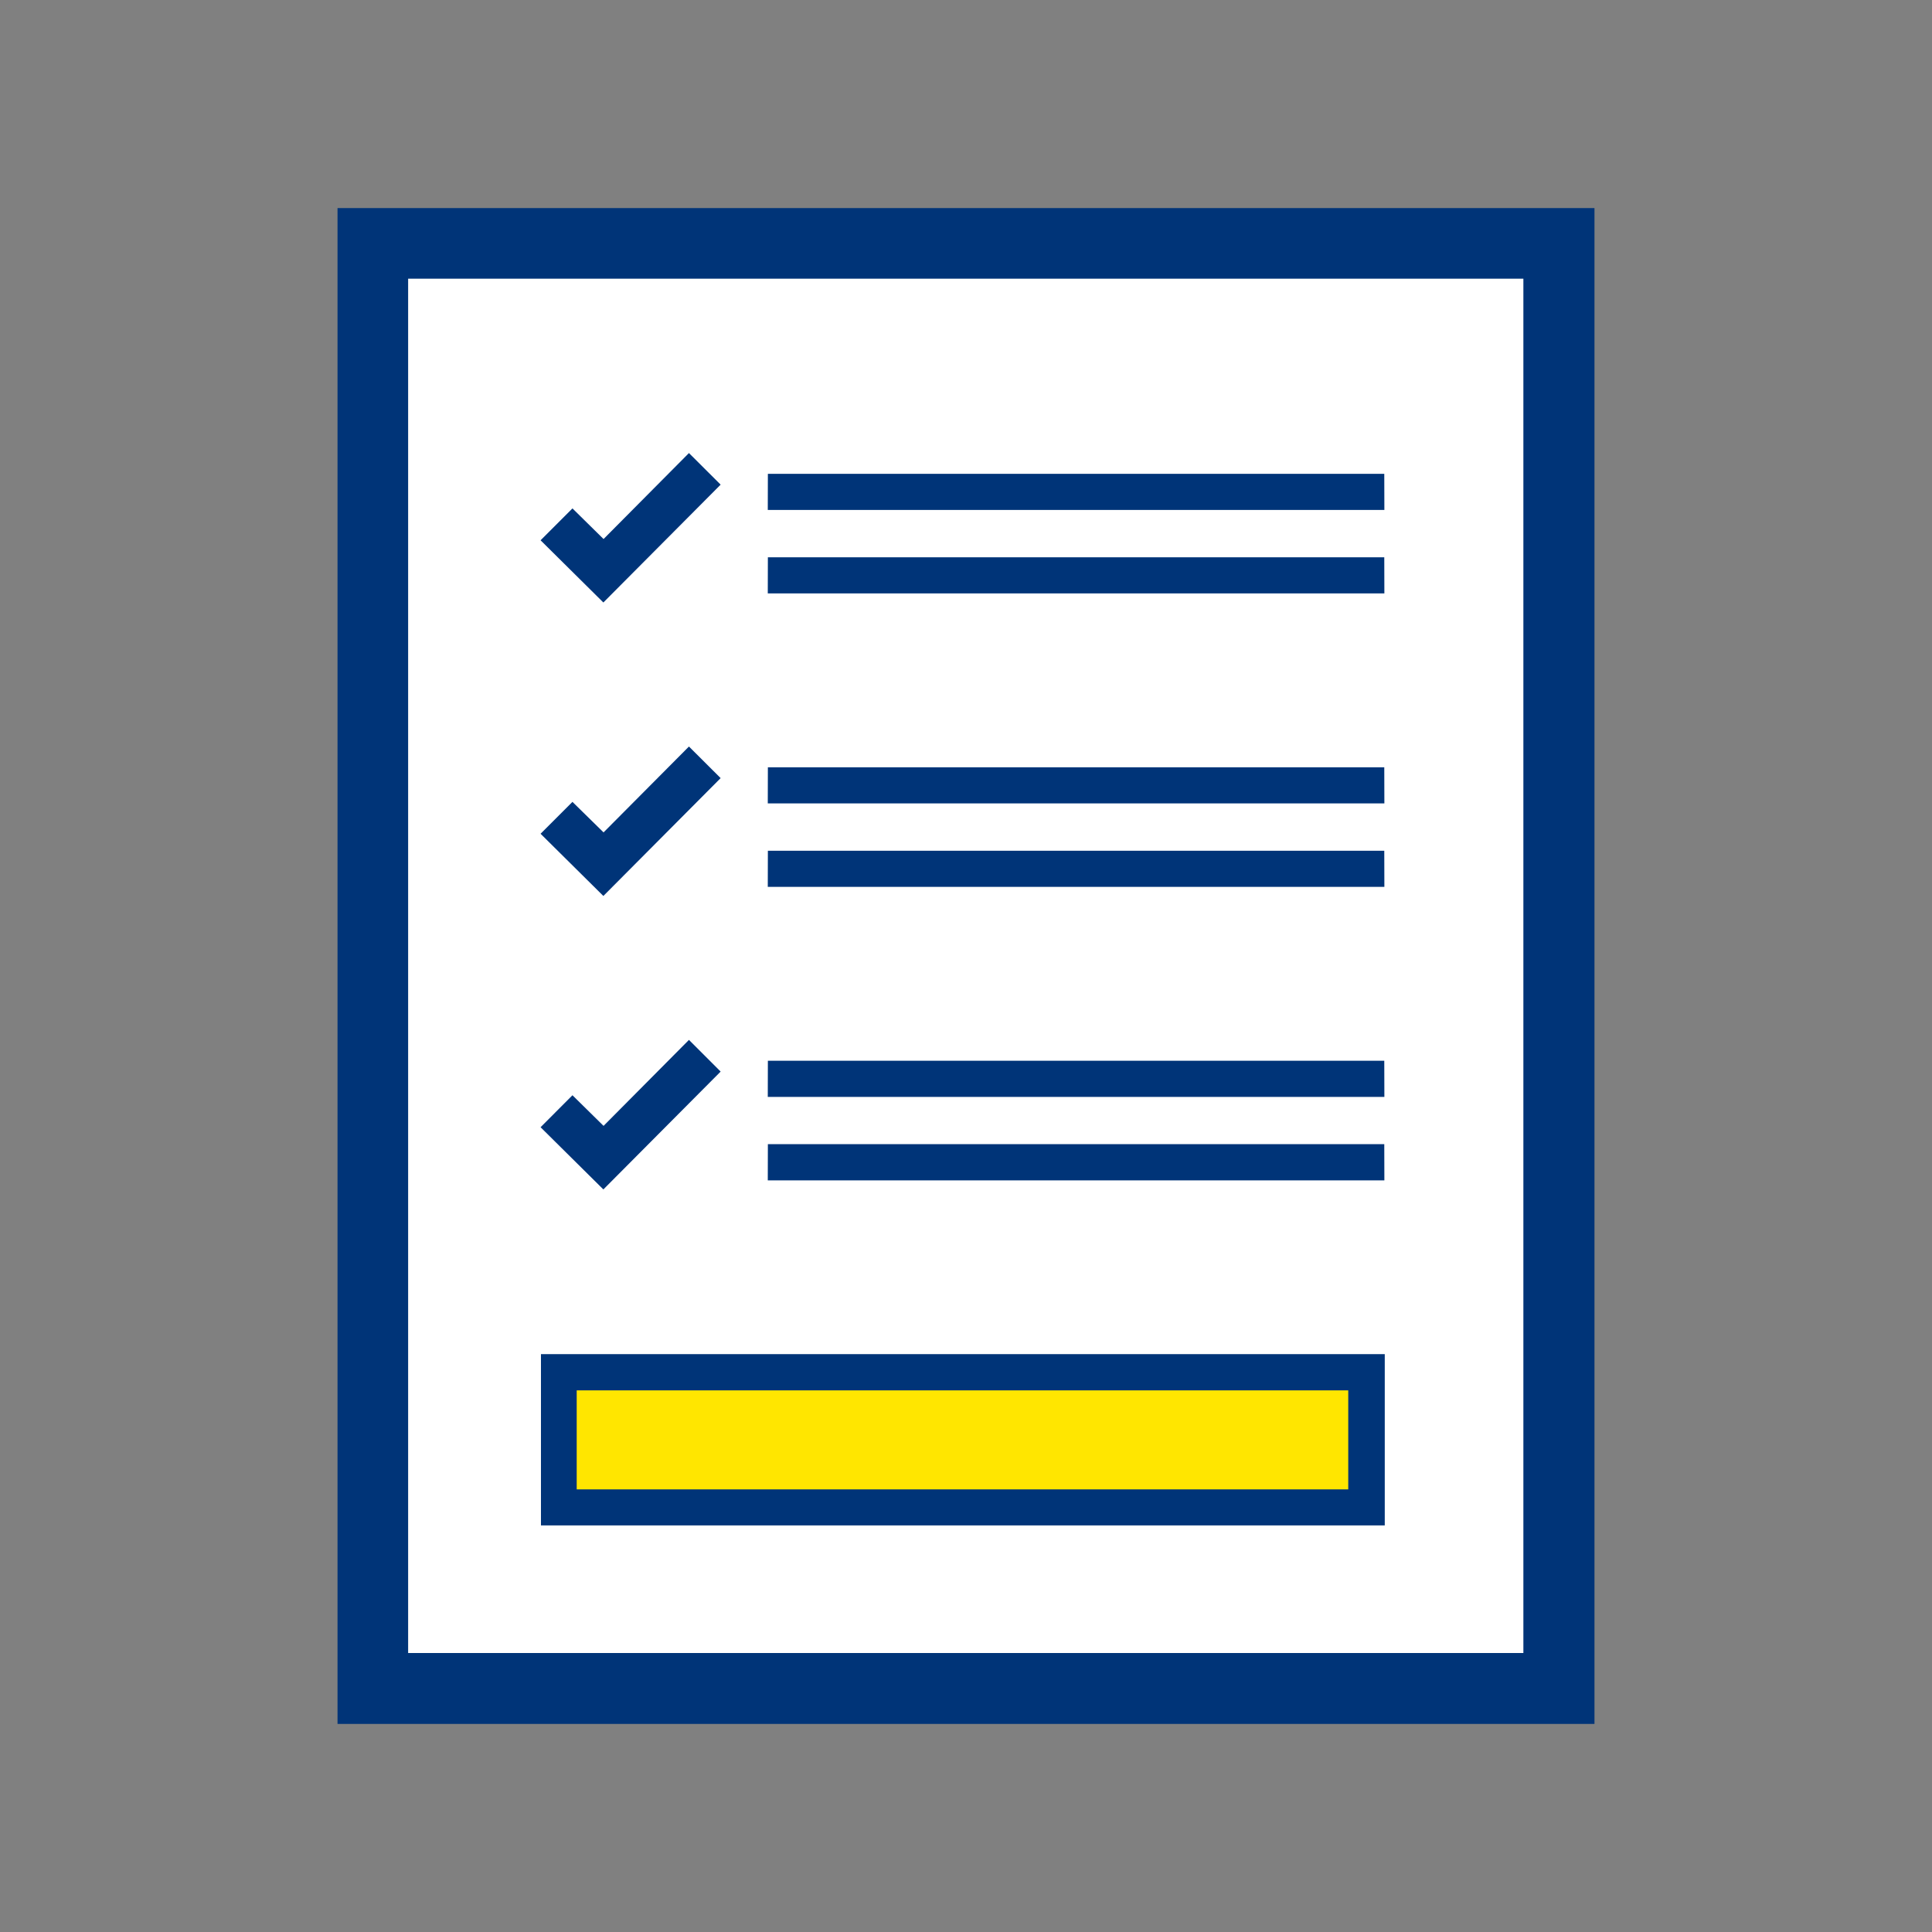
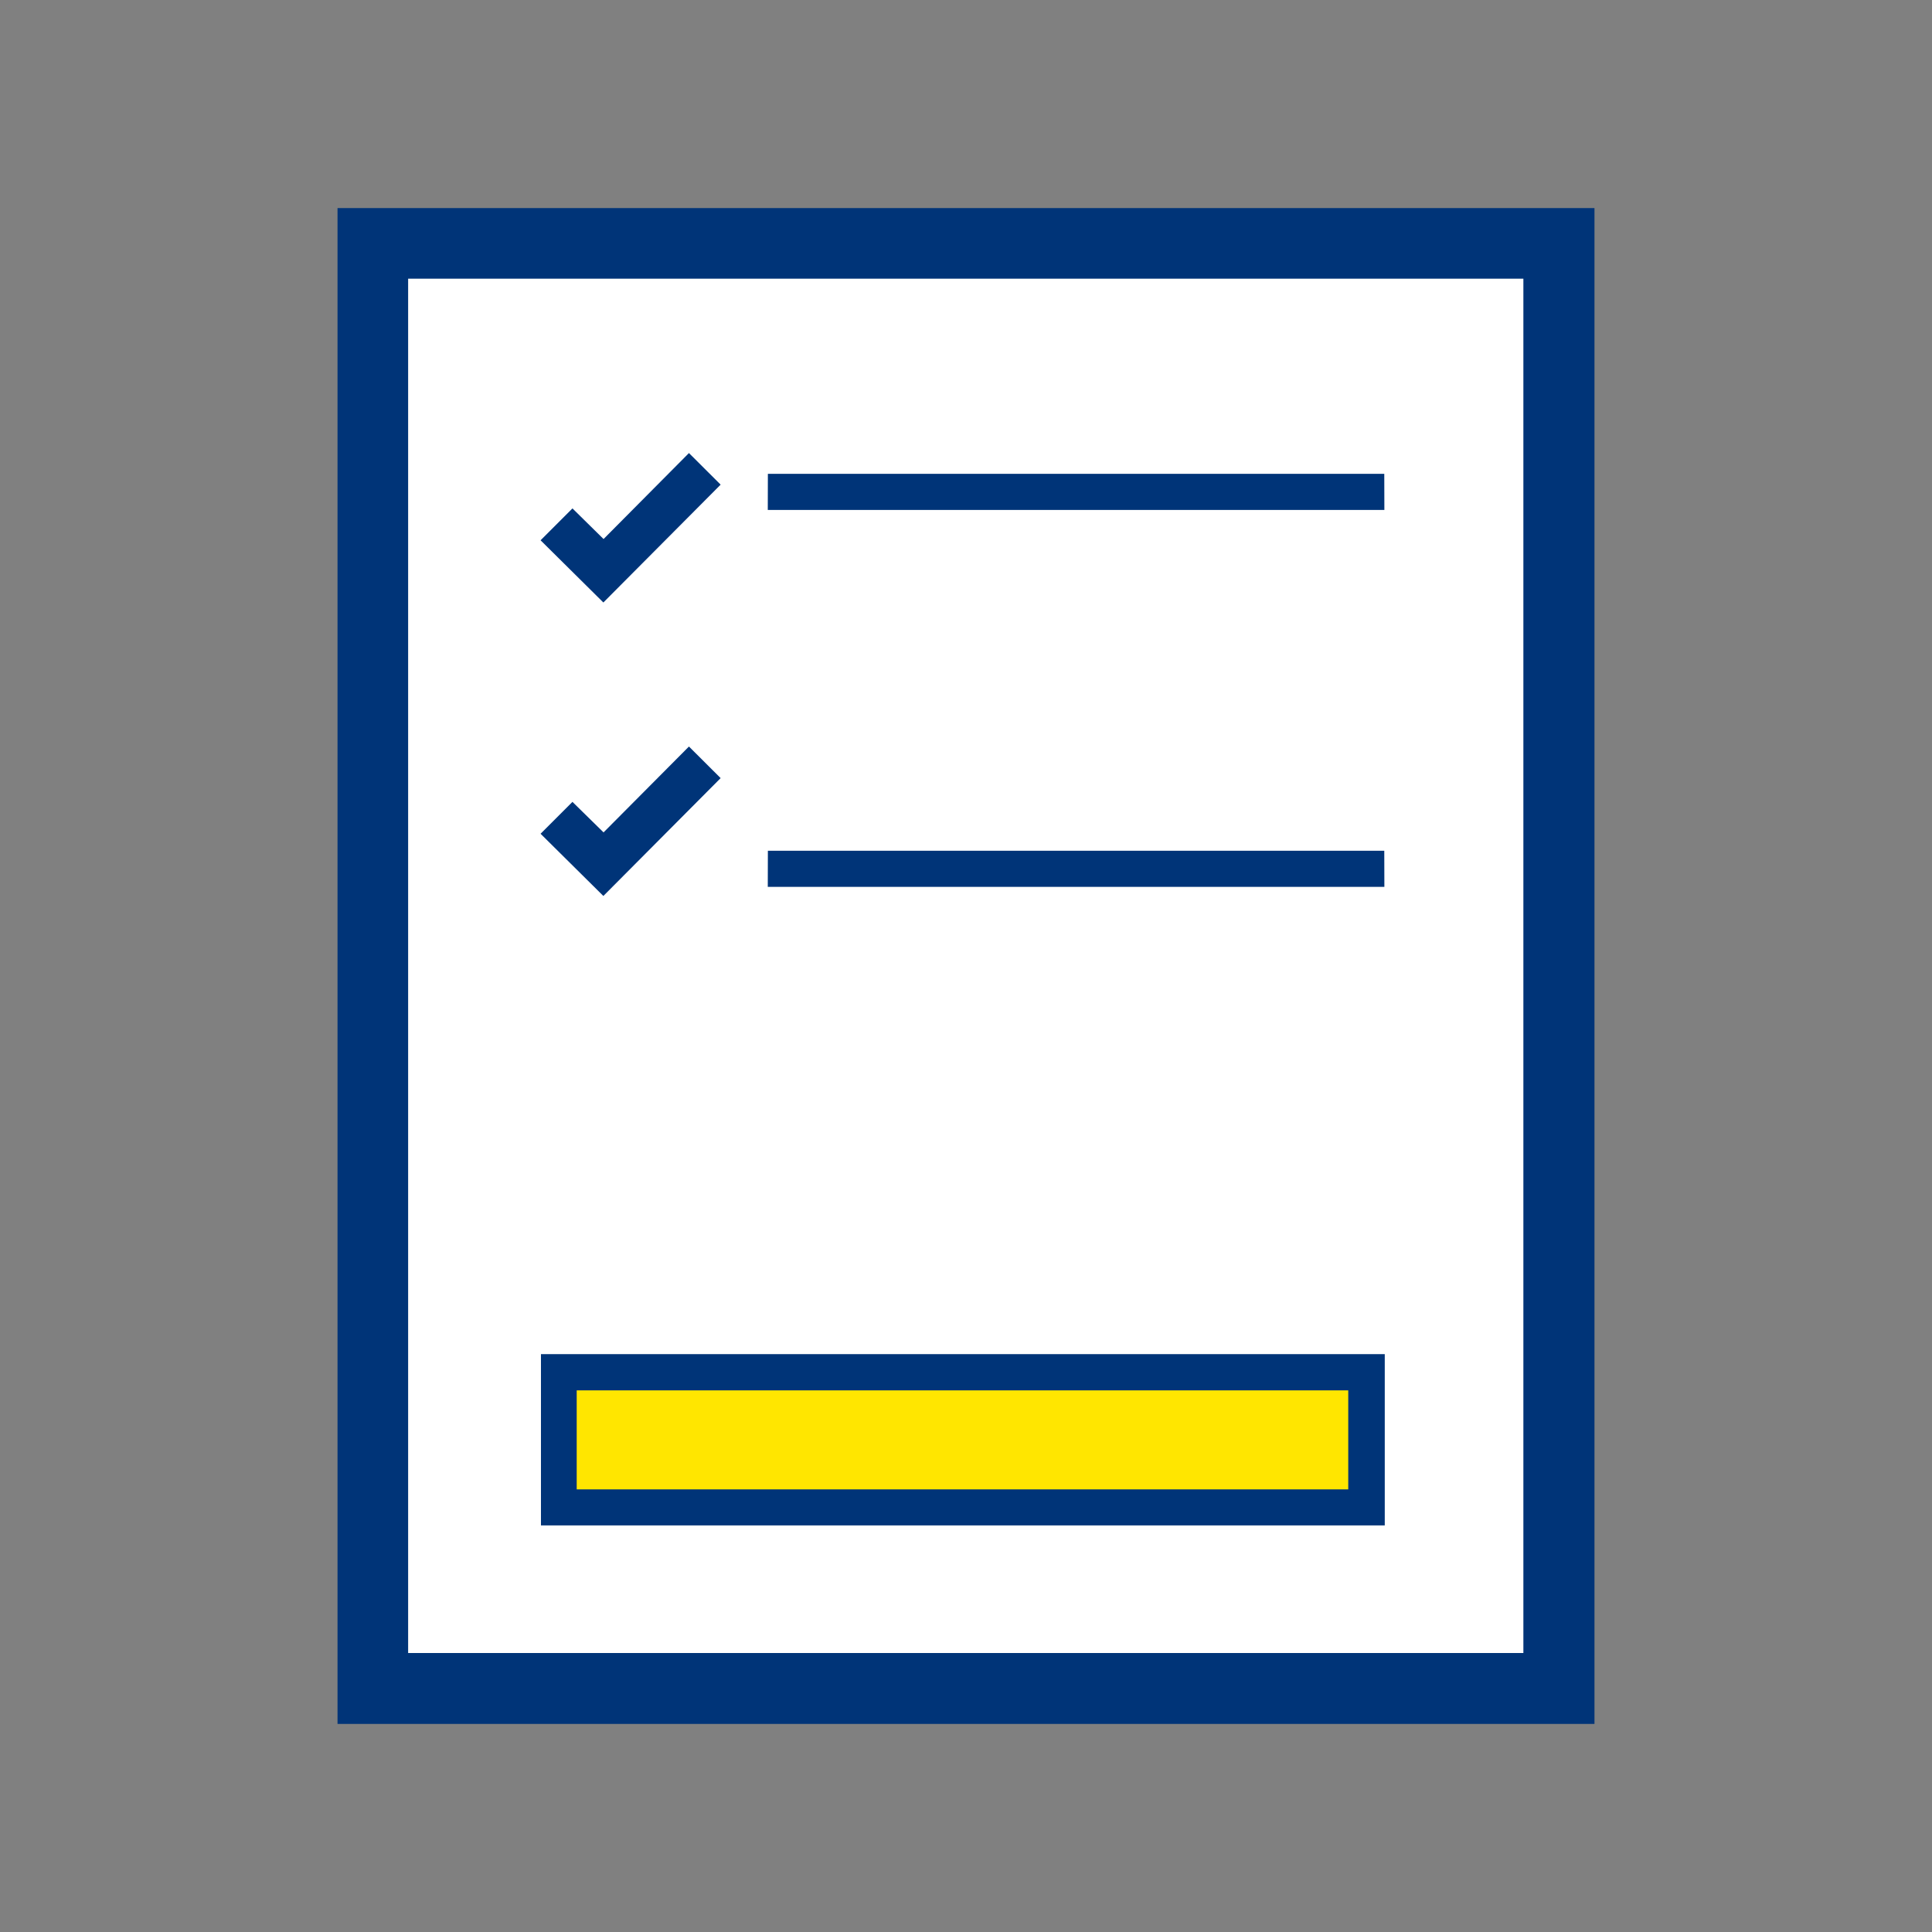
<svg xmlns="http://www.w3.org/2000/svg" id="Layer_1" data-name="Layer 1" viewBox="0 0 200 200">
  <rect x="0" y="0" width="200" height="200" fill="#808080" stroke="none" />
  <rect x="39.22" y="25.53" width="121.64" height="148.82" style="fill:#fff" />
  <rect x="58.27" y="142.16" width="83.37" height="14.04" style="fill:#ffe600" />
  <path d="M34.94,21.54V178.46H165.06V21.54ZM157.7,171.12H42.25V28.85H157.7Z" style="fill:#003478" />
  <polygon points="143.3 49.05 79.49 49.05 79.48 52.79 143.31 52.79 143.3 49.05" style="fill:#003478" />
-   <polygon points="143.3 57.69 79.49 57.69 79.48 61.43 143.31 61.43 143.3 57.69" style="fill:#003478" />
  <polygon points="55.96 55.93 59.26 52.63 62.48 55.8 71.32 46.9 74.6 50.17 62.46 62.37 55.96 55.93" style="fill:#003478" />
-   <polygon points="143.3 79.43 79.49 79.43 79.48 83.17 143.31 83.17 143.3 79.43" style="fill:#003478" />
  <polygon points="143.3 88.07 79.49 88.07 79.48 91.81 143.31 91.81 143.3 88.07" style="fill:#003478" />
  <polygon points="55.96 86.31 59.26 83.01 62.48 86.17 71.32 77.28 74.6 80.55 62.46 92.75 55.96 86.31" style="fill:#003478" />
-   <polygon points="143.3 109.81 79.49 109.81 79.48 113.55 143.31 113.55 143.3 109.81" style="fill:#003478" />
-   <polygon points="143.3 118.44 79.49 118.44 79.48 122.19 143.31 122.19 143.3 118.44" style="fill:#003478" />
-   <polygon points="55.96 116.69 59.26 113.38 62.48 116.55 71.32 107.65 74.6 110.93 62.46 123.13 55.96 116.69" style="fill:#003478" />
  <path d="M142.84,140.18H56v17.73h87.35v-5.35h0V140.18Zm-3.27,14H59.7V143.93h79.87Z" style="fill:#003478" />
</svg>